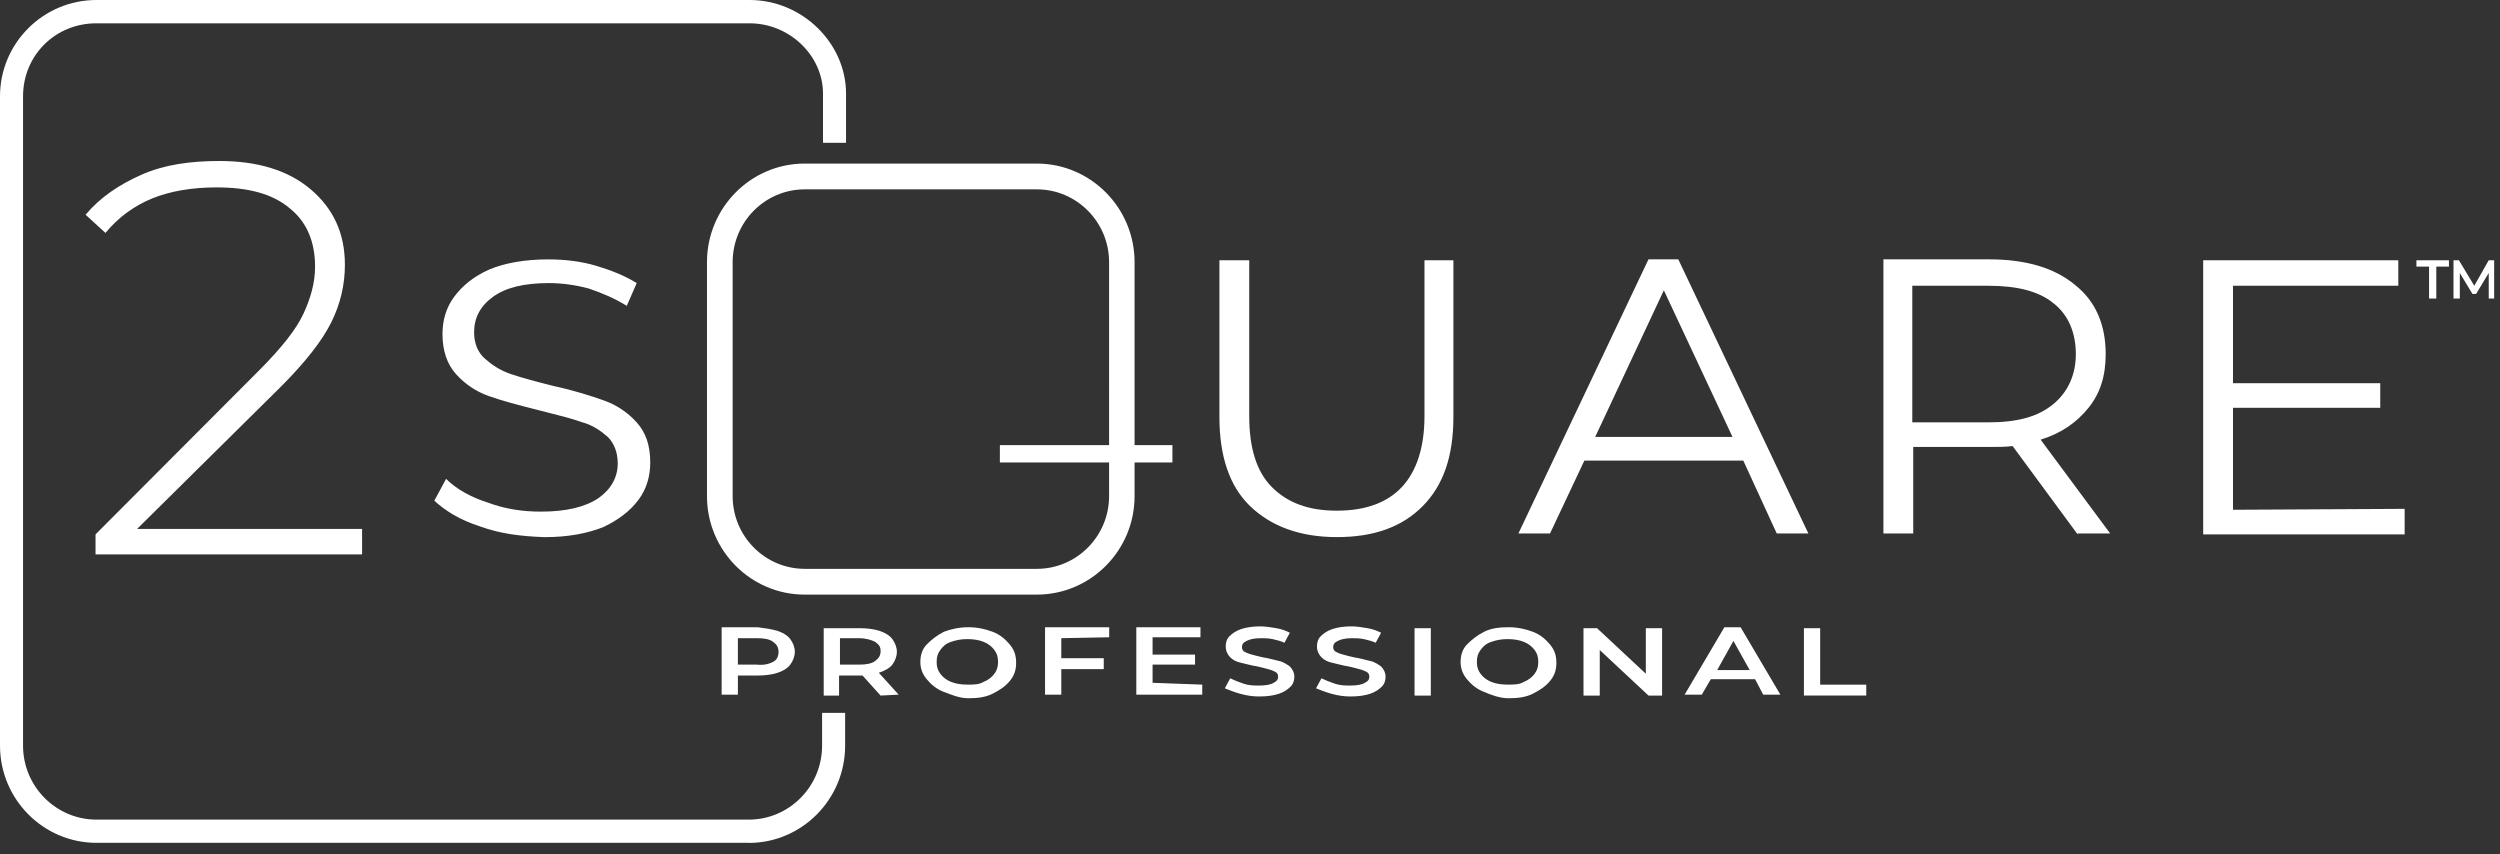
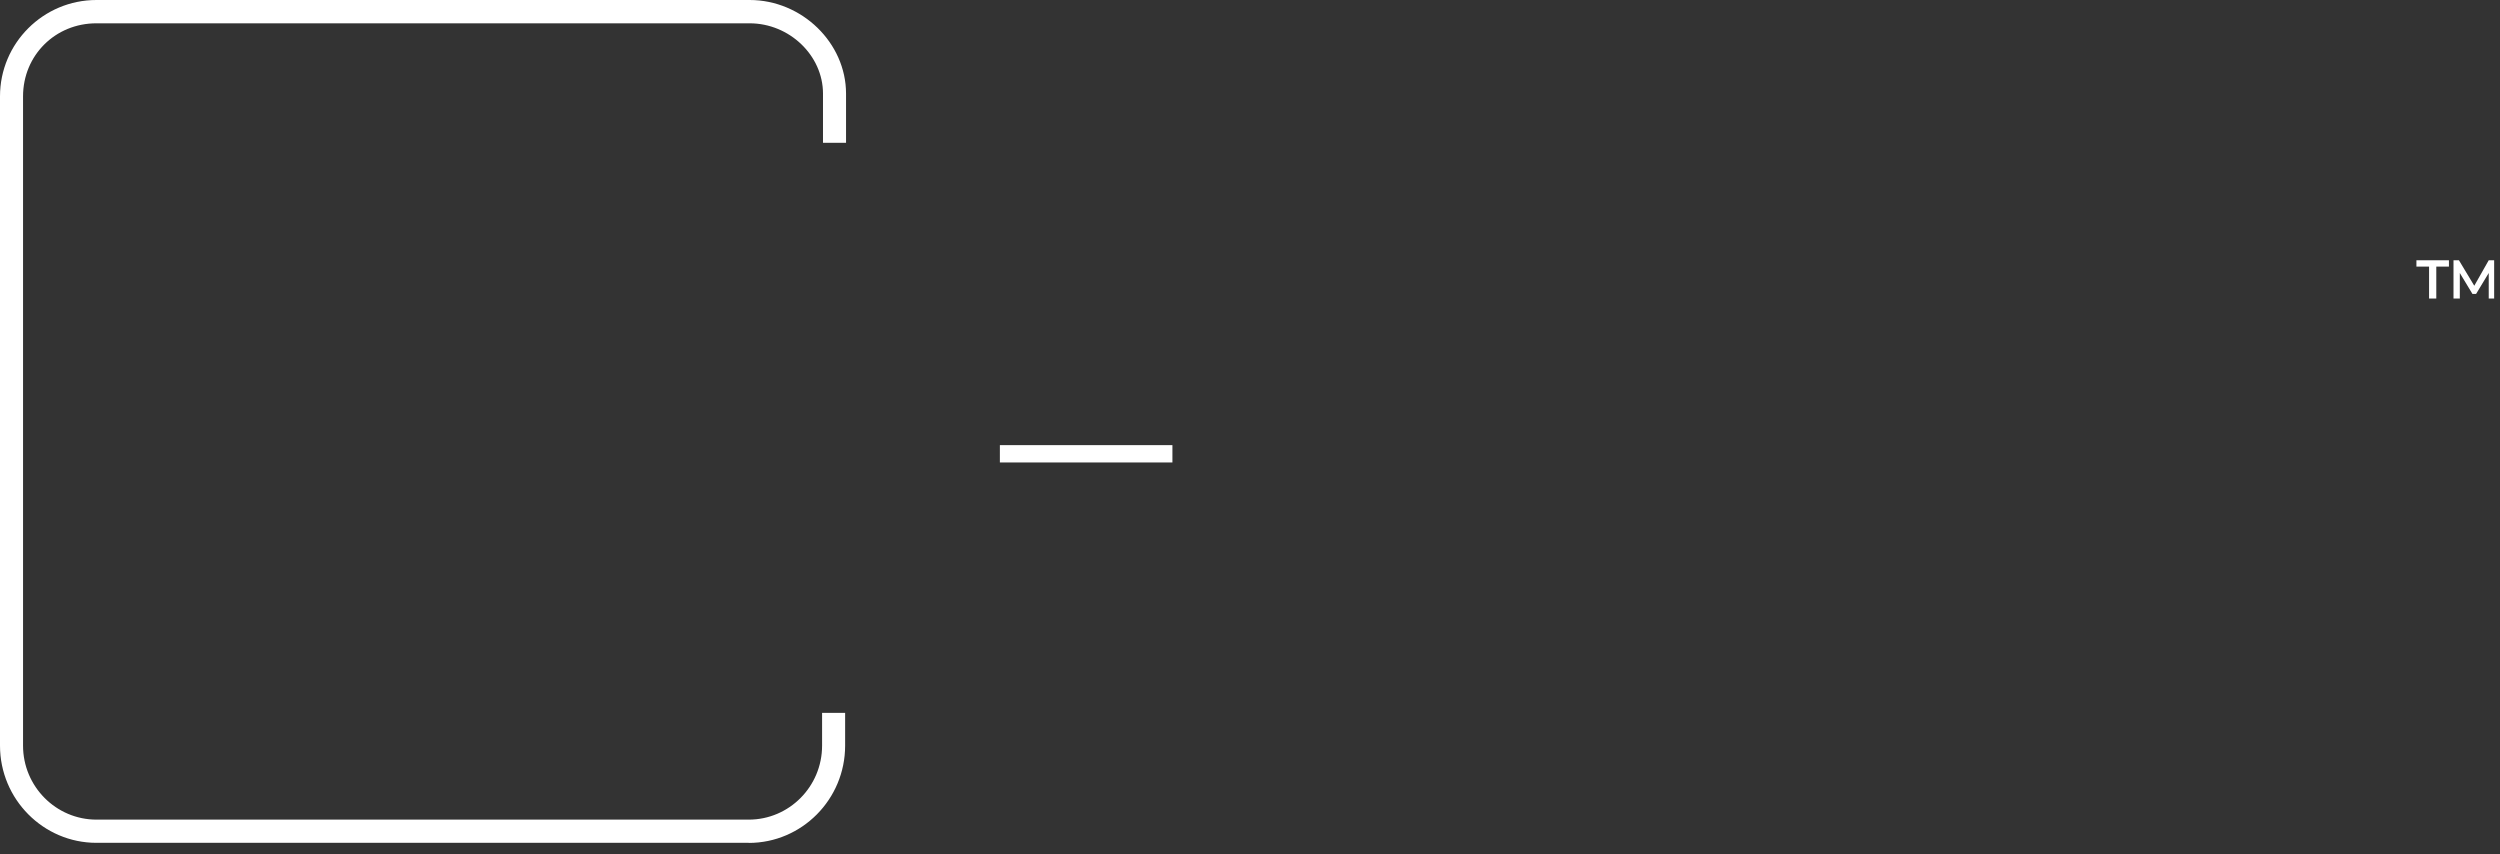
<svg xmlns="http://www.w3.org/2000/svg" width="120" height="41" fill="none" viewBox="0 0 120 41">
  <rect x="0" y="0" width="120" height="41" fill="#333333" stroke="none" />
  <g fill="#fff">
    <path d="M35.939 40.456H4.631C2.077 40.456 0 38.362 0 35.788V4.625C0 2.072 2.077 0 4.631 0H35.983c2.511 0 4.627 2.059 4.627 4.494v2.36h-1.106V4.494c0-1.832-1.613-3.375-3.521-3.375H4.631C2.654 1.115 1.106 2.658 1.106 4.625v31.167c0 1.958 1.583 3.55 3.525 3.55H35.939c1.943 0 3.521-1.591 3.521-3.55v-1.574h1.106v1.574c0 2.575-2.077 4.668-4.627 4.668v-.004Z" />
-     <path d="M49.767 28.541H38.623c-2.584 0-4.688-2.12-4.688-4.725V12.582c0-2.605 2.103-4.73 4.688-4.73h11.144c2.584 0 4.692 2.12 4.692 4.73v11.234c0 2.605-2.103 4.725-4.692 4.725Zm-11.14-19.452c-1.908 0-3.46 1.565-3.46 3.493v11.234c0 1.923 1.552 3.488 3.46 3.488h11.144c1.908 0 3.465-1.565 3.465-3.488V12.582c0-1.923-1.552-3.493-3.465-3.493H38.627ZM37.327 30.284c.26.087.477.219.607.393.13.175.217.393.217.612 0 .218-.087.437-.217.612-.13.175-.347.306-.607.393-.26.087-.607.131-.954.131h-.954v.918h-.78v-3.235h1.734c.347.044.65.087.954.175Zm-.217 1.486c.173-.087.26-.262.26-.481 0-.219-.087-.35-.26-.481-.173-.131-.434-.175-.781-.175h-.911v1.268h.911c.347.044.607-.044.781-.131Zm5.159 1.618-.867-.962h-1.127v.962h-.737v-3.235h1.734c.347 0 .694.044.954.131.26.087.477.219.607.393.13.175.217.393.217.612 0 .219-.087.437-.217.612-.13.175-.39.306-.65.393l.954 1.049-.867.044Zm-.26-2.579c-.173-.087-.434-.175-.78-.175h-.911v1.268h.911c.347 0 .607-.044.78-.175.173-.131.26-.262.26-.481 0-.219-.087-.306-.26-.437Zm3.296 2.403c-.347-.131-.607-.35-.824-.612-.217-.262-.304-.525-.304-.831 0-.306.087-.612.304-.831.217-.219.477-.437.824-.612.347-.131.737-.219 1.171-.219.434 0 .824.087 1.171.219.347.131.607.35.824.612s.303.524.303.874-.087.612-.303.874-.477.437-.824.612c-.347.175-.737.218-1.171.218-.434 0-.824-.175-1.171-.306Zm1.908-.481c.217-.087.39-.219.52-.393.13-.175.173-.35.173-.568 0-.218-.043-.393-.173-.568-.13-.175-.303-.306-.52-.394-.217-.087-.477-.131-.781-.131-.303 0-.52.044-.78.131-.26.087-.39.219-.52.394-.13.175-.173.35-.173.568 0 .219.043.393.173.568.13.175.304.306.52.393.217.087.477.131.78.131.304 0 .564 0 .781-.131Zm3.729-2.098v.962h2.038v.524h-2.038v1.224h-.78v-3.235h3.079v.481l-2.298.044Zm6.766 2.229v.481H54.543v-3.235h3.079v.481h-2.298v.831h2.038v.481h-2.038v.874l2.385.087Zm1.82.439c-.304-.087-.52-.175-.737-.262l.26-.481c.173.087.39.175.65.262.26.087.52.087.737.087.304 0 .564-.044.694-.131.173-.087.217-.175.217-.306 0-.087-.043-.175-.13-.219-.087-.044-.173-.087-.347-.131-.173-.044-.303-.087-.52-.131-.304-.044-.564-.131-.78-.175-.217-.044-.39-.131-.52-.262-.13-.131-.217-.306-.217-.524 0-.175.043-.35.173-.481.13-.131.304-.262.564-.35.26-.087.564-.131.911-.131.26 0 .52.044.78.087s.477.131.65.219l-.26.481c-.173-.087-.39-.131-.564-.175-.217-.044-.39-.044-.564-.044-.303 0-.52.044-.694.131-.173.087-.217.175-.217.306 0 .087.043.175.13.218.087.044.173.087.347.131.173.044.303.087.52.131.303.044.564.131.78.175.217.044.39.175.52.262.13.131.217.306.217.481 0 .175-.043.35-.173.481-.13.131-.303.262-.564.35-.26.087-.564.131-.954.131-.303 0-.607-.044-.911-.131Zm4.379 0c-.303-.087-.52-.175-.737-.262l.26-.481c.173.087.39.175.65.262.26.087.52.087.737.087.304 0 .564-.044.694-.131.173-.087.217-.175.217-.306 0-.087-.043-.175-.13-.219-.087-.044-.173-.087-.347-.131-.173-.044-.304-.087-.52-.131-.303-.044-.564-.131-.78-.175-.217-.044-.39-.131-.52-.262-.13-.131-.217-.306-.217-.524 0-.175.043-.35.173-.481.13-.131.304-.262.564-.35.26-.087.564-.131.911-.131.26 0 .52.044.78.087s.477.131.65.219l-.26.481c-.173-.087-.39-.131-.564-.175-.217-.044-.39-.044-.564-.044-.303 0-.52.044-.694.131-.173.087-.217.175-.217.306 0 .087.043.175.13.218.087.044.173.087.347.131.173.044.304.087.52.131.303.044.564.131.78.175.217.044.39.175.52.262.13.131.217.306.217.481 0 .175-.043.35-.173.481-.13.131-.303.262-.564.35-.26.087-.564.131-.954.131-.303 0-.607-.044-.911-.131Zm3.991-3.148h.781v3.235h-.781v-3.235Zm3.338 3.059c-.347-.131-.607-.35-.824-.612-.217-.262-.303-.525-.303-.831 0-.306.087-.612.303-.831.217-.219.477-.437.824-.612.347-.175.737-.219 1.171-.219.434 0 .824.087 1.171.219.347.131.607.35.824.612s.304.524.304.874-.087.612-.304.874-.477.437-.824.612c-.347.175-.737.218-1.171.218-.434 0-.867-.175-1.171-.306Zm1.908-.481c.217-.087.39-.219.52-.393.13-.175.173-.35.173-.568 0-.218-.043-.393-.173-.568-.13-.175-.304-.306-.52-.394-.217-.087-.477-.131-.78-.131-.304 0-.52.044-.781.131-.26.087-.39.219-.52.394-.13.175-.173.35-.173.568 0 .219.043.393.173.568.13.175.303.306.52.393.217.087.477.131.781.131.303 0 .564 0 .78-.131Zm6.636-2.578v3.235H79.13l-2.342-2.186v2.186h-.78v-3.235h.65l2.342 2.186v-2.186h.78Zm4.465 2.447h-2.125l-.434.743h-.824l1.908-3.235h.78l1.908 3.235h-.824l-.39-.743Zm-.26-.437-.78-1.399-.78 1.399h1.561Zm2.603-2.01h.78v2.71h2.212v.524h-2.992v-3.235ZM23.016 25.257c-.954-.306-1.648-.743-2.168-1.224l.564-1.049c.477.481 1.171.874 1.995 1.137.824.306 1.648.437 2.558.437 1.214 0 2.125-.218 2.775-.656.607-.437.911-1.005.911-1.661 0-.524-.173-.962-.477-1.268-.347-.306-.737-.568-1.214-.699-.477-.175-1.171-.35-2.038-.568-1.041-.262-1.865-.481-2.472-.699-.607-.219-1.127-.568-1.561-1.049-.434-.481-.65-1.137-.65-1.923 0-.656.173-1.268.564-1.792.39-.524.911-.962 1.691-1.311.737-.306 1.691-.481 2.819-.481.78 0 1.561.087 2.298.306.737.219 1.388.481 1.951.831l-.477 1.093c-.564-.35-1.171-.612-1.821-.831-.65-.175-1.301-.262-1.908-.262-1.214 0-2.082.219-2.688.656-.607.437-.911 1.005-.911 1.705 0 .525.173.962.52 1.268.347.306.737.568 1.258.743.52.175 1.171.35 2.038.568.997.218 1.821.481 2.428.699.607.218 1.127.568 1.561 1.049.434.481.65 1.093.65 1.923 0 .656-.173 1.268-.564 1.792-.39.524-.954.962-1.691 1.311-.781.306-1.691.481-2.819.481-1.214-.044-2.168-.175-3.122-.525Zm36.99-.962c-.997-.962-1.474-2.404-1.474-4.284v-7.519h1.431v7.475c0 1.53.347 2.666 1.084 3.409.737.743 1.734 1.137 3.122 1.137 1.388 0 2.428-.393 3.122-1.137.694-.743 1.084-1.88 1.084-3.409v-7.475h1.388v7.519c0 1.88-.477 3.278-1.474 4.284-.997 1.005-2.342 1.486-4.119 1.486-1.778 0-3.166-.524-4.163-1.486Zm23.675-2.185h-7.632l-1.648 3.497h-1.518l6.244-13.158h1.431l6.244 13.158h-1.518l-1.605-3.497Zm-.52-1.137-3.296-7.038-3.296 7.038h6.591Zm16.566 4.677-3.122-4.24c-.347.044-.694.044-1.084.044h-3.686v4.153h-1.431V12.449h5.074c1.734 0 3.122.393 4.12 1.224.998.787 1.475 1.923 1.475 3.322 0 1.049-.261 1.88-.824 2.579-.564.699-1.301 1.224-2.299 1.53l3.338 4.502h-1.561v.044Zm-1.171-6.251c.694-.568 1.084-1.399 1.084-2.404 0-1.005-.347-1.88-1.084-2.448-.694-.568-1.734-.831-3.122-.831H91.79v6.557h3.643c1.388 0 2.385-.262 3.122-.874Zm16.867 5.027v1.224h-9.67V12.492h9.366v1.224h-7.935v4.677h7.068v1.18h-7.068v4.896l8.239-.044Zm-98.043.962v1.224H4.586v-.962l7.892-7.912c1.041-1.049 1.734-1.923 2.081-2.667.347-.743.564-1.486.564-2.273 0-1.18-.39-2.142-1.214-2.798-.824-.699-1.995-1.005-3.512-1.005-1.171 0-2.211.175-3.079.525-.867.35-1.648.918-2.255 1.661l-.954-.874c.694-.831 1.604-1.443 2.689-1.923 1.084-.481 2.342-.656 3.729-.656 1.821 0 3.296.437 4.38 1.355 1.084.918 1.648 2.098 1.648 3.628 0 .962-.217 1.88-.65 2.754-.434.874-1.214 1.88-2.385 3.06l-6.938 6.863H17.378Z" />
    <path d="M56.276 21.366h-8.282v.831h8.282v-.831Zm60.319-8.568h-.607v-.306h1.561v.306h-.607v1.53h-.347v-1.53Zm2.864 1.53v-1.224l-.607 1.005h-.174l-.607-1.005v1.224h-.303v-1.836h.26l.737 1.224.694-1.224h.26v1.836h-.26Z" />
  </g>
</svg>